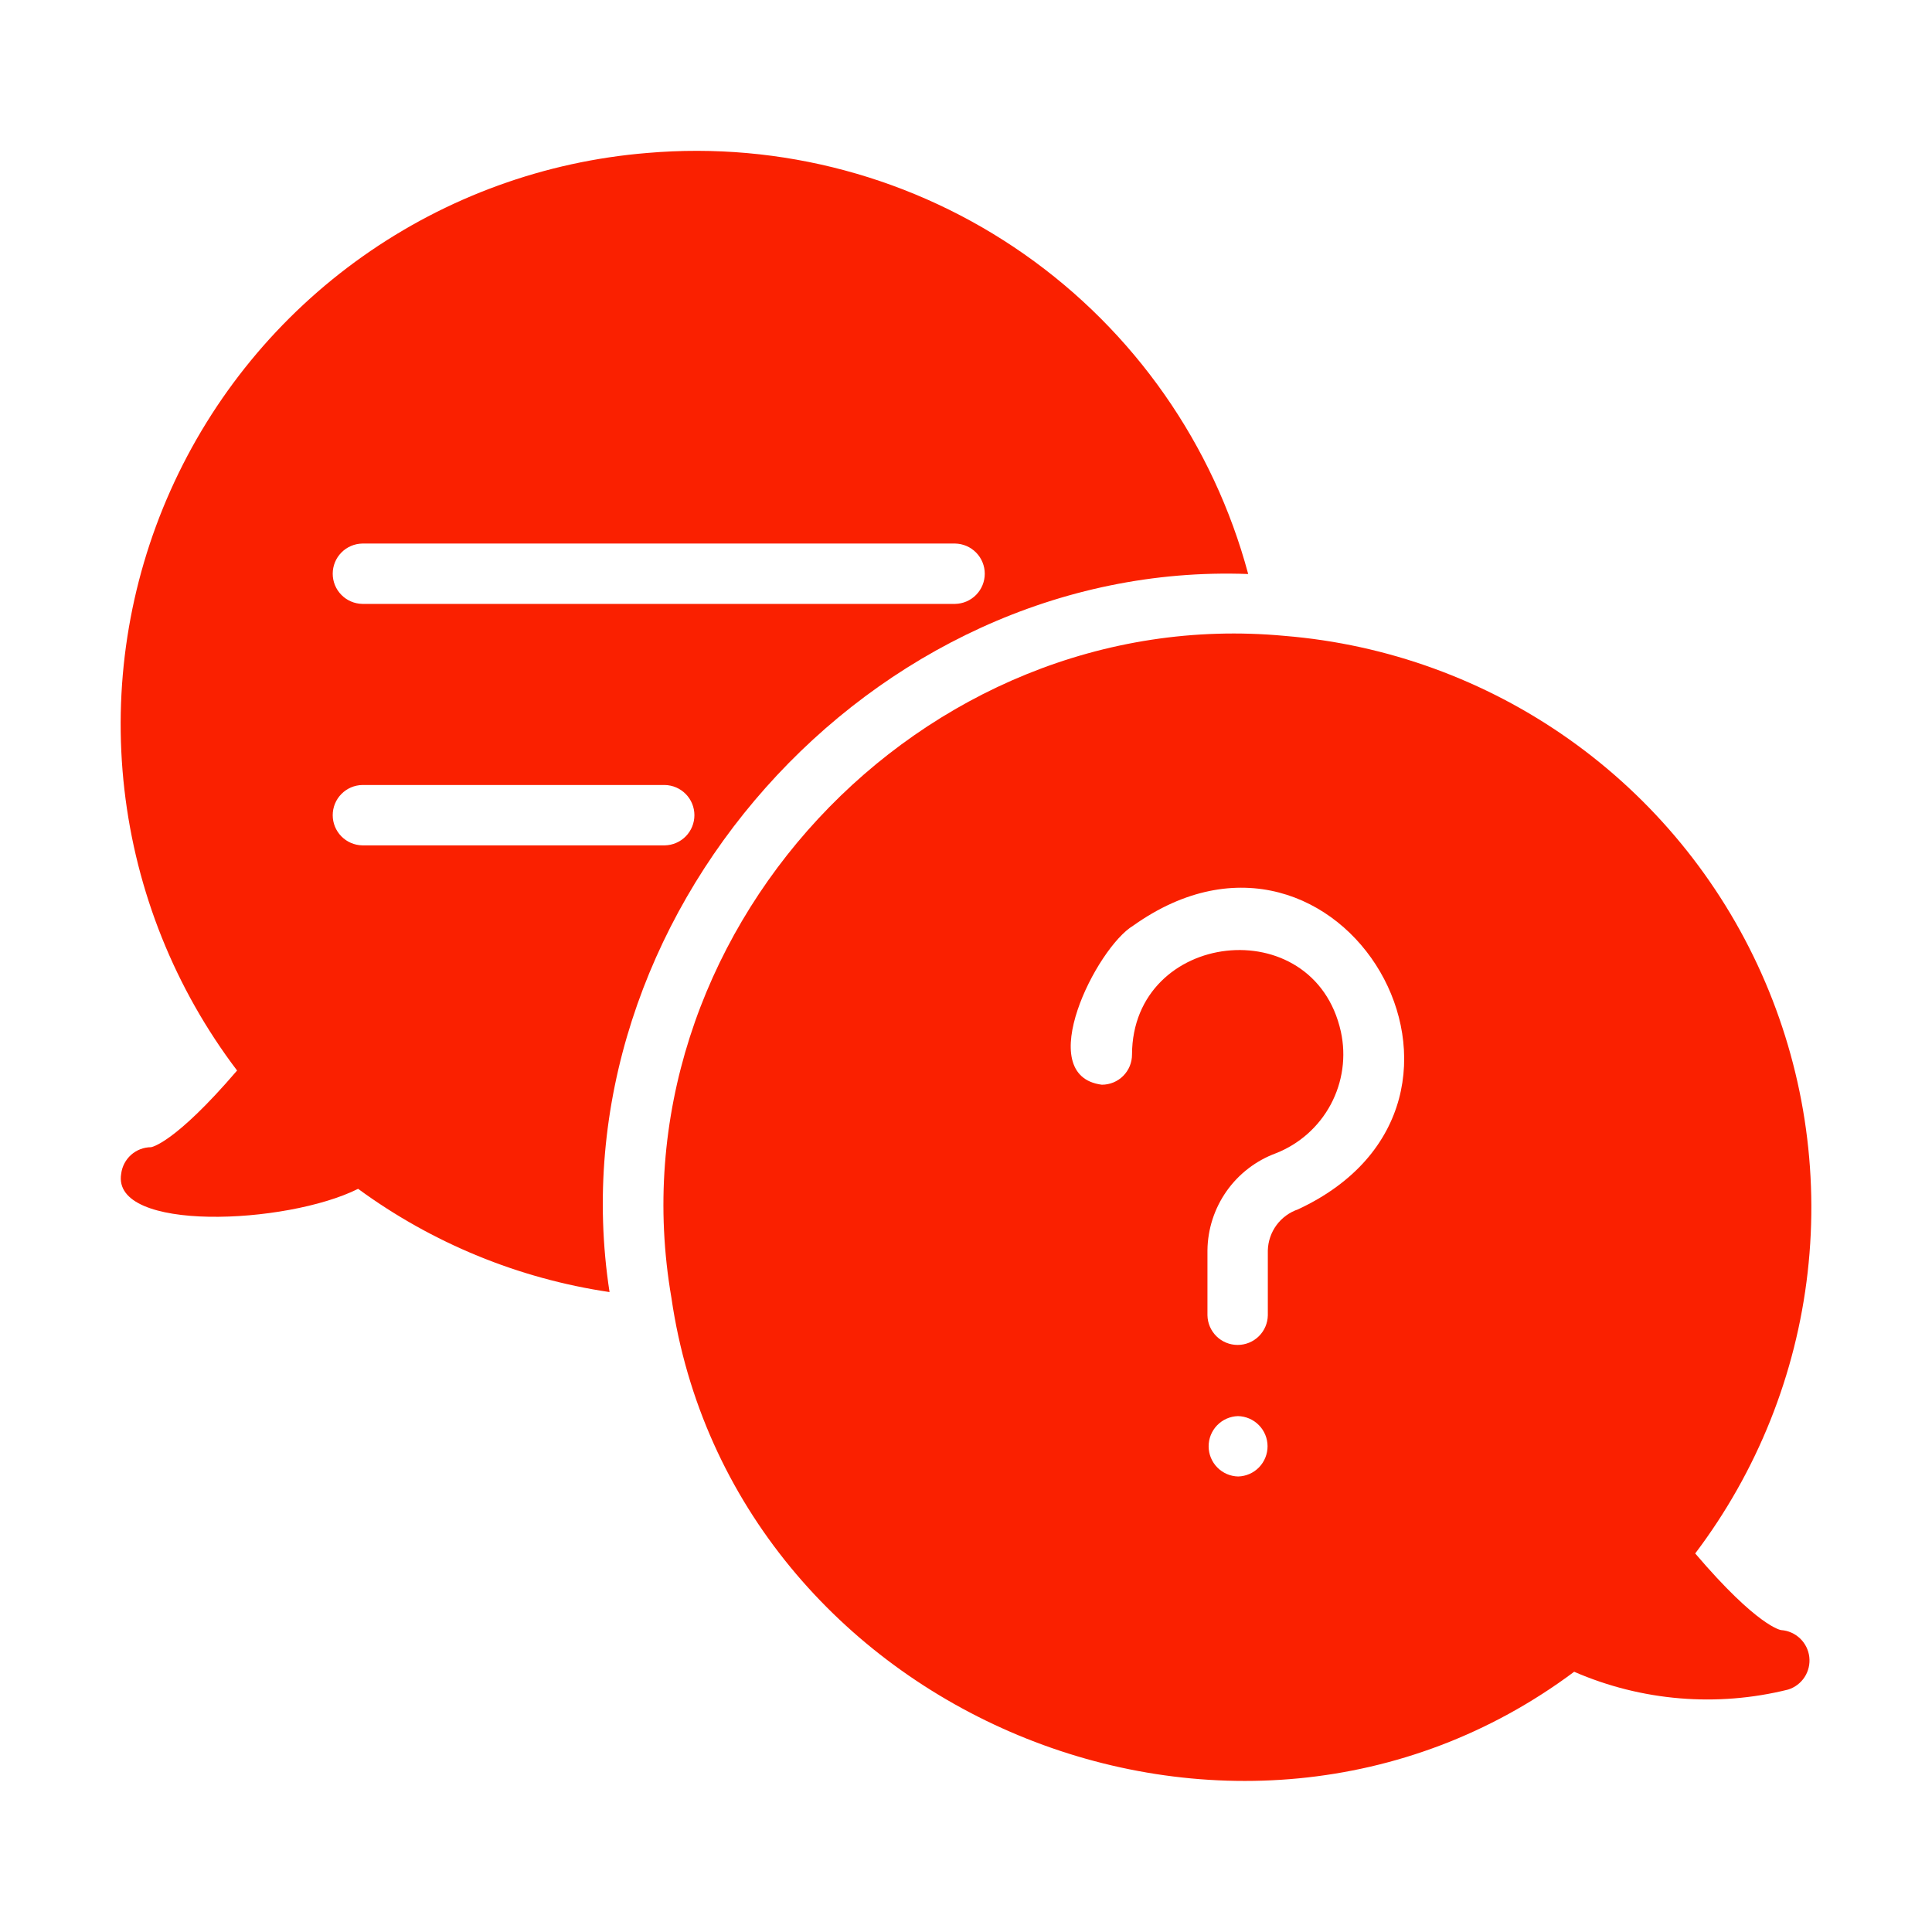
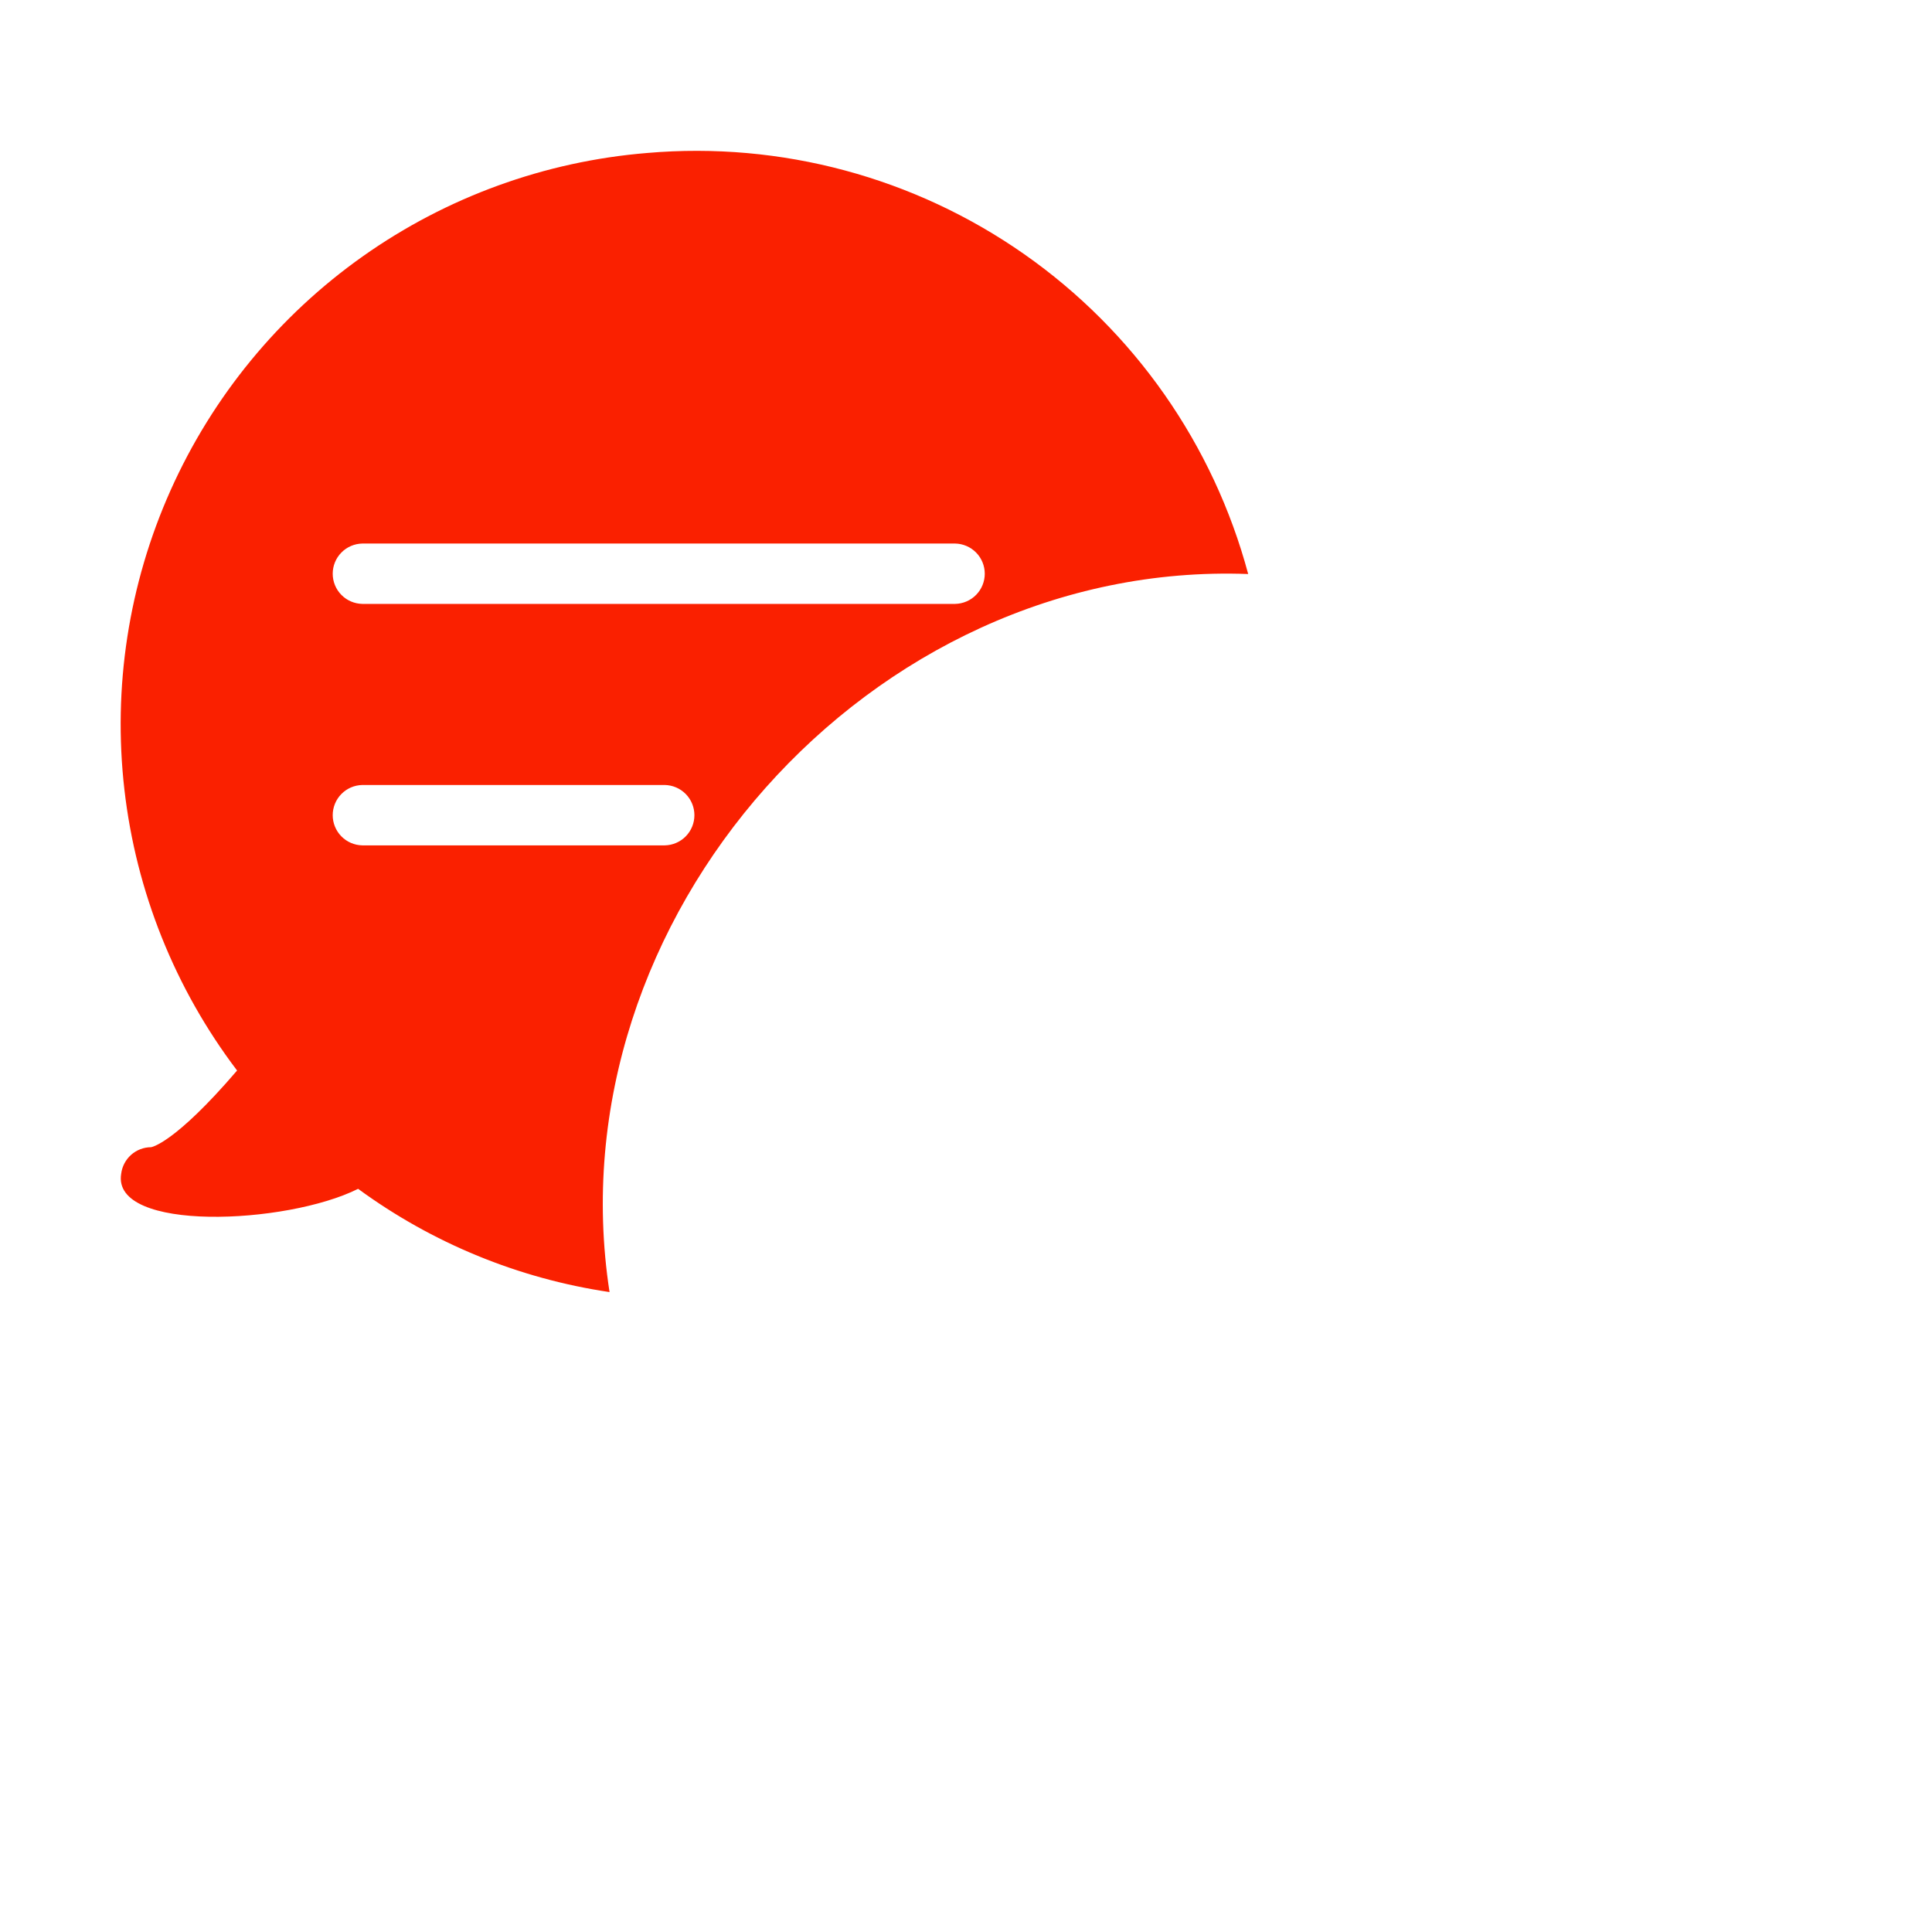
<svg xmlns="http://www.w3.org/2000/svg" width="80" height="80" viewBox="0 0 80 80" fill="none">
-   <path d="M73.757 67.499C73.744 67.499 72.794 67.374 70.195 64.325C72.761 60.933 74.37 56.914 74.851 52.687C75.333 48.461 74.671 44.183 72.934 40.3C71.197 36.418 68.449 33.073 64.977 30.615C61.505 28.158 57.437 26.678 53.198 26.331C38.134 24.922 25.218 38.788 27.802 53.739C30.296 70.936 51.163 79.689 65.183 69.224C67.975 70.438 71.09 70.697 74.044 69.961C74.324 69.873 74.565 69.69 74.725 69.444C74.884 69.198 74.953 68.903 74.919 68.611C74.885 68.32 74.75 68.049 74.538 67.846C74.326 67.643 74.05 67.52 73.757 67.499ZM51.273 61.138C50.947 61.132 50.636 60.998 50.407 60.766C50.178 60.533 50.048 60.22 50.047 59.894C50.045 59.568 50.171 59.254 50.398 59.019C50.625 58.784 50.934 58.648 51.261 58.638C51.587 58.645 51.898 58.778 52.127 59.011C52.356 59.243 52.485 59.556 52.487 59.882C52.488 60.208 52.362 60.522 52.136 60.757C51.909 60.992 51.599 61.128 51.273 61.138ZM53.748 50.077C53.391 50.199 53.08 50.427 52.856 50.731C52.633 51.035 52.508 51.4 52.498 51.777V54.464C52.492 54.791 52.358 55.104 52.124 55.333C51.89 55.563 51.575 55.691 51.248 55.691C50.92 55.691 50.606 55.563 50.372 55.333C50.138 55.103 50.004 54.791 49.998 54.464V51.777C50.007 50.898 50.284 50.042 50.79 49.323C51.297 48.604 52.01 48.057 52.835 47.753C53.809 47.369 54.613 46.652 55.106 45.729C55.598 44.806 55.746 43.738 55.522 42.716C54.401 37.665 46.892 38.525 46.874 43.666C46.874 43.83 46.842 43.993 46.78 44.145C46.717 44.297 46.625 44.435 46.509 44.551C46.393 44.667 46.255 44.759 46.103 44.822C45.951 44.884 45.788 44.916 45.624 44.916C42.728 44.544 45.41 39.232 46.924 38.329C55.517 32.215 63.319 45.617 53.748 50.077Z" fill="#FA2000" />
  <path d="M51.685 23.769C50.246 18.403 46.964 13.715 42.414 10.527C37.864 7.339 32.337 5.855 26.802 6.334C22.562 6.68 18.492 8.159 15.02 10.616C11.547 13.074 8.799 16.42 7.063 20.303C5.326 24.187 4.666 28.466 5.151 32.693C5.635 36.919 7.247 40.938 9.817 44.328C7.205 47.378 6.255 47.503 6.255 47.503C5.951 47.504 5.657 47.617 5.429 47.819C5.202 48.022 5.055 48.3 5.018 48.602C4.611 51.03 11.852 50.715 14.829 49.227C17.9 51.477 21.474 52.944 25.24 53.502C22.857 38.043 36.045 23.181 51.685 23.769ZM15.004 22.507H39.55C39.877 22.513 40.189 22.647 40.419 22.881C40.648 23.114 40.777 23.429 40.777 23.757C40.777 24.084 40.648 24.399 40.419 24.632C40.189 24.866 39.877 25 39.55 25.006H15.004C14.676 25 14.364 24.866 14.135 24.632C13.905 24.399 13.777 24.084 13.777 23.757C13.777 23.429 13.905 23.114 14.135 22.881C14.364 22.647 14.676 22.513 15.004 22.507ZM15.004 32.505H27.527C27.854 32.511 28.166 32.645 28.396 32.879C28.625 33.113 28.754 33.427 28.754 33.755C28.754 34.083 28.625 34.397 28.396 34.631C28.166 34.864 27.854 34.999 27.527 35.005H15.004C14.676 34.999 14.364 34.864 14.135 34.631C13.905 34.397 13.777 34.083 13.777 33.755C13.777 33.427 13.905 33.113 14.135 32.879C14.364 32.645 14.676 32.511 15.004 32.505Z" fill="#FA2000" />
</svg>